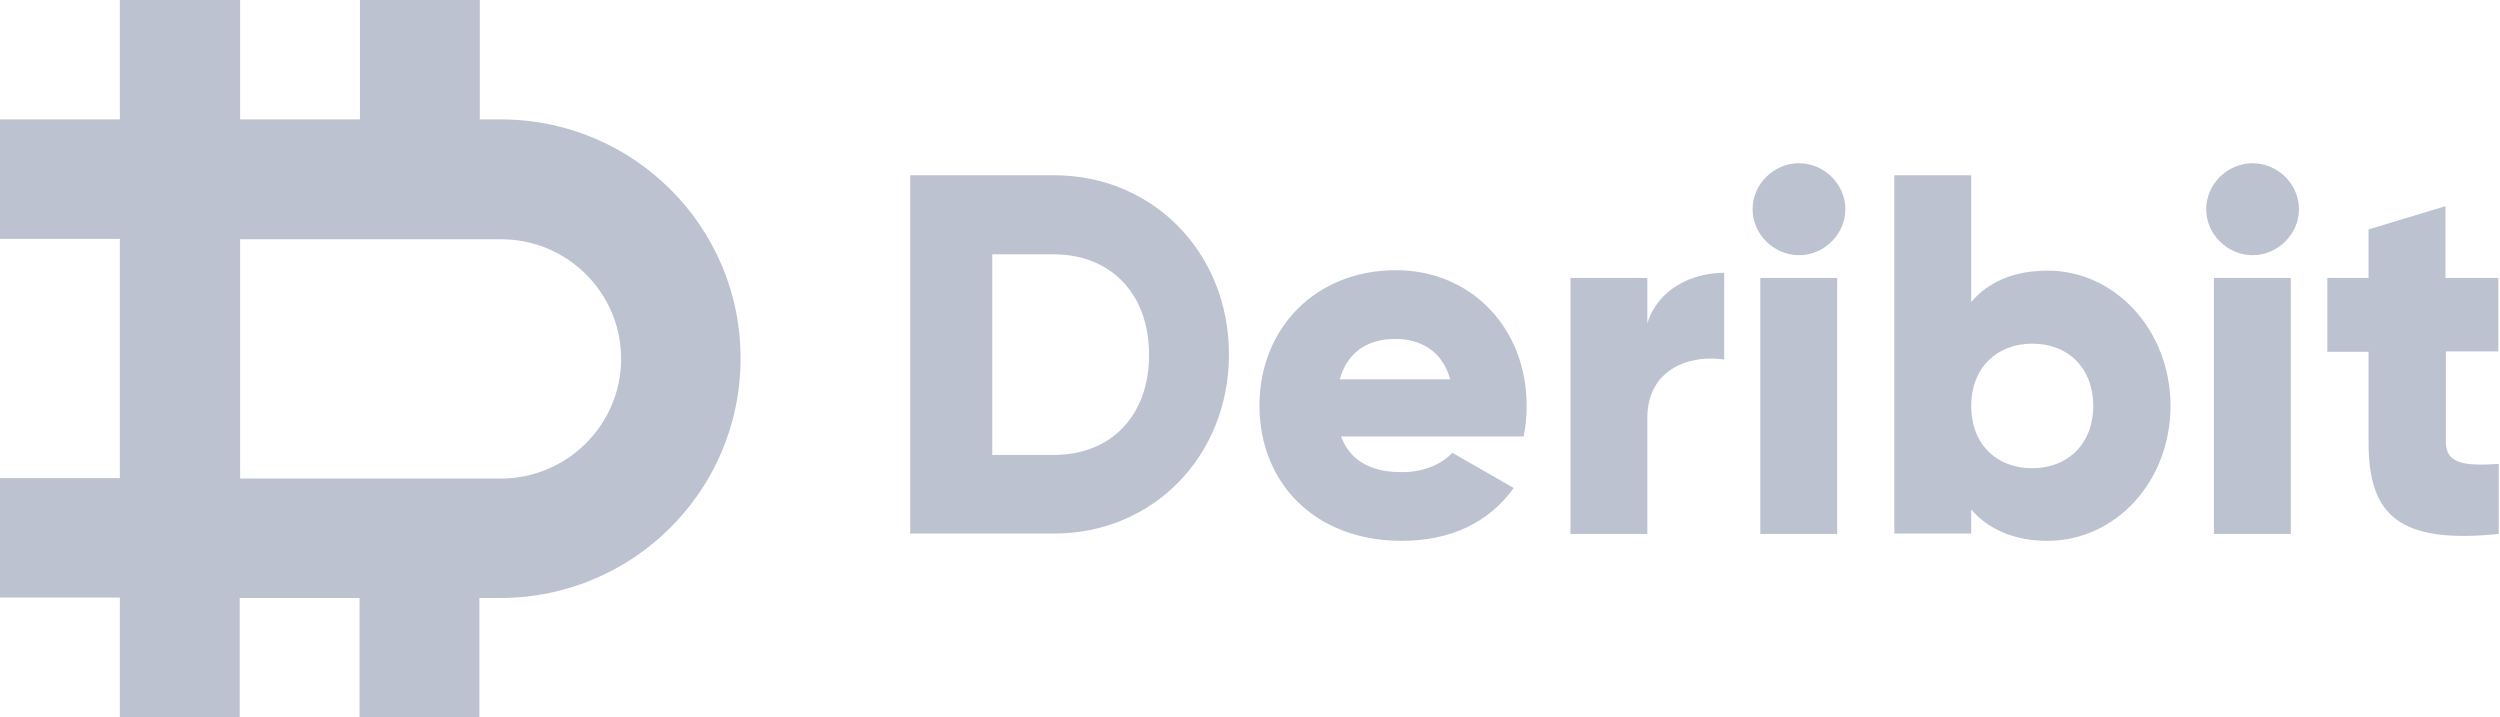
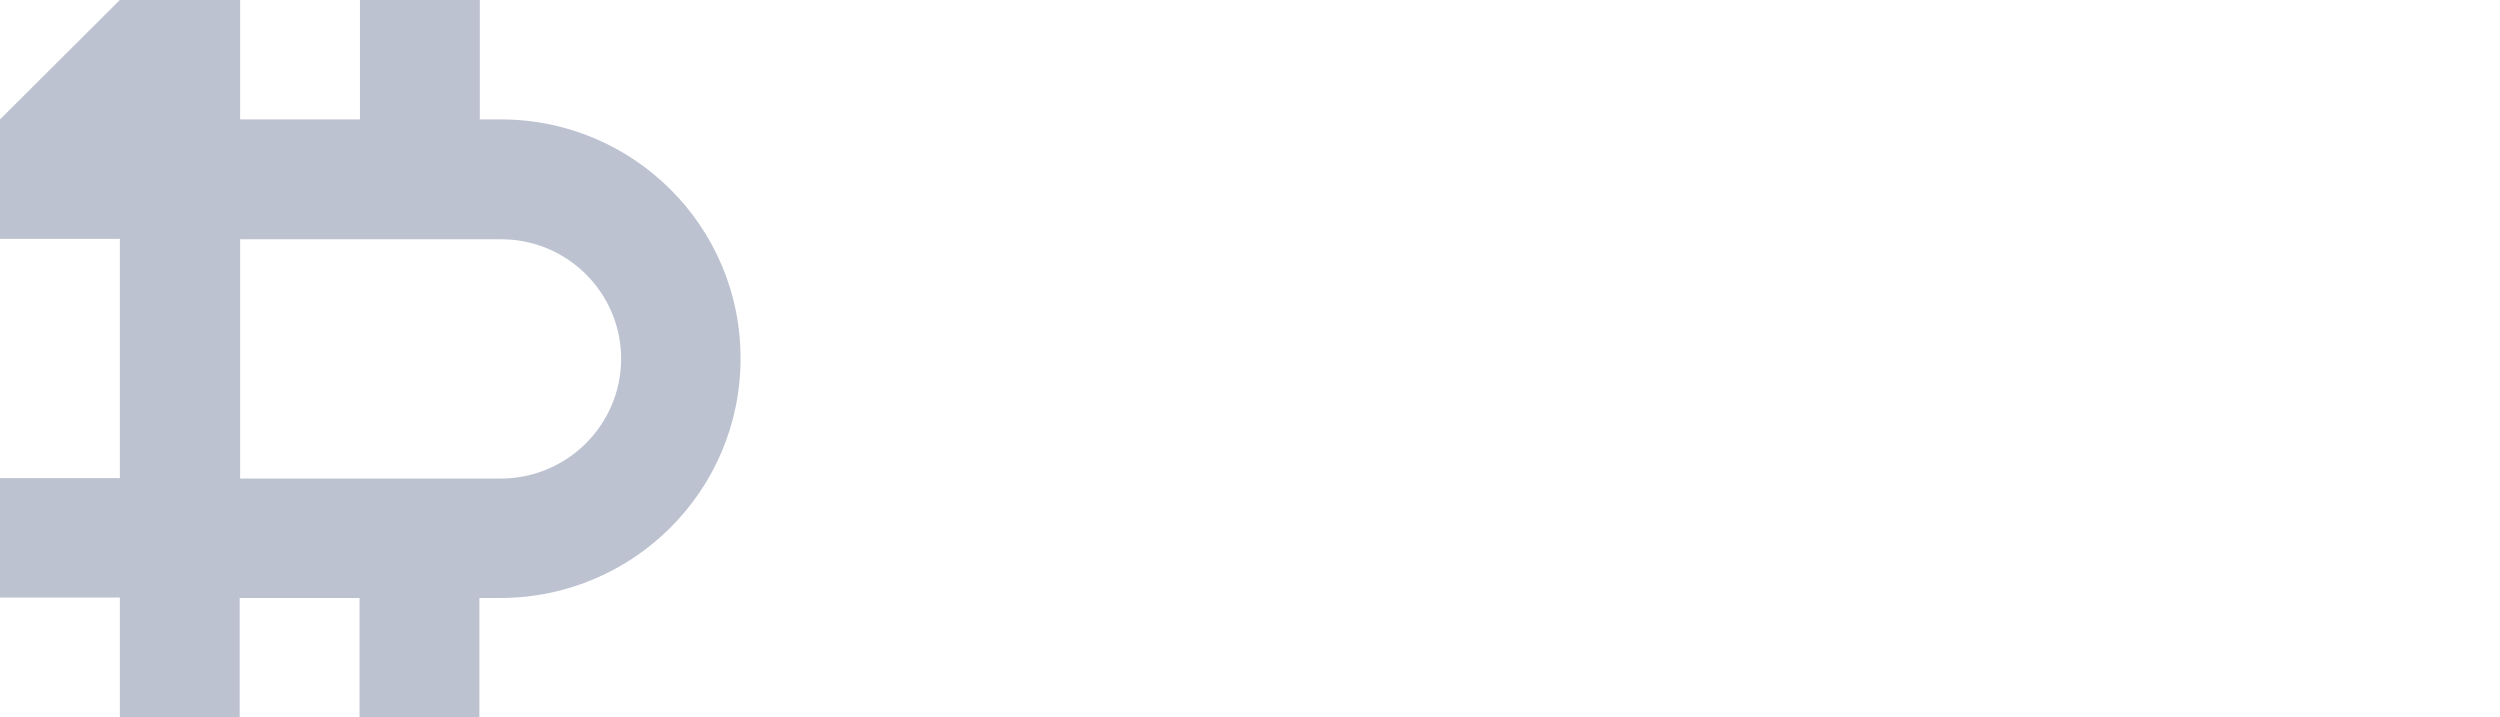
<svg xmlns="http://www.w3.org/2000/svg" width="115px" height="33px" viewBox="0 0 115 33" version="1.1">
  <title>External Logo/Deribit/Light Gray</title>
  <g id="External-Logo/Deribit/Light-Gray" stroke="none" stroke-width="1" fill="none" fill-rule="evenodd">
    <g id="External-Logo/Deribit" fill="#BDC2D1" fill-rule="nonzero">
-       <path d="M90.676,8.062 L90.676,13.892 C91.447,12.983 92.613,12.449 94.193,12.449 C97.276,12.449 99.825,15.156 99.845,18.654 C99.845,22.171 97.296,24.878 94.193,24.878 C92.613,24.878 91.447,24.325 90.676,23.436 L90.676,23.436 L90.676,24.543 L87.139,24.543 L87.139,8.062 L90.676,8.062 Z M64.218,12.429 C67.676,12.429 70.225,15.097 70.225,18.654 C70.225,19.168 70.186,19.622 70.087,20.077 L70.087,20.077 L61.689,20.077 C62.143,21.302 63.23,21.737 64.534,21.717 C65.503,21.717 66.332,21.341 66.807,20.828 L66.807,20.828 L69.632,22.448 C68.466,24.049 66.728,24.878 64.475,24.878 C60.444,24.878 57.935,22.171 57.935,18.654 C57.935,15.137 60.484,12.429 64.218,12.429 Z M112.491,9.485 L112.491,12.785 L114.921,12.785 L114.921,16.164 L112.51,16.164 L112.51,20.334 C112.51,21.341 113.38,21.44 114.941,21.341 L114.941,21.341 L114.941,24.562 C110.297,25.037 108.954,23.653 108.954,20.353 L108.954,20.353 L108.954,16.184 L107.057,16.184 L107.057,12.785 L108.954,12.785 L108.954,10.552 L112.491,9.485 Z M105.377,12.785 L105.377,24.562 L101.84,24.562 L101.84,12.785 L105.377,12.785 Z M84.511,12.785 L84.511,24.562 L80.974,24.562 L80.974,12.785 L84.511,12.785 Z M79.314,12.548 L79.314,16.54 C77.852,16.302 75.777,16.895 75.777,19.227 L75.777,19.227 L75.777,24.562 L72.241,24.562 L72.241,12.785 L75.777,12.785 L75.777,14.88 C76.252,13.299 77.832,12.548 79.314,12.548 L79.314,12.548 Z M48.49,8.062 C53.054,8.062 56.532,11.639 56.532,16.302 C56.532,20.966 53.054,24.543 48.49,24.543 L48.49,24.543 L41.87,24.543 L41.87,8.062 Z M93.482,15.808 C91.862,15.808 90.676,16.915 90.676,18.674 C90.676,20.432 91.842,21.539 93.482,21.539 C95.102,21.539 96.288,20.432 96.288,18.674 C96.288,16.915 95.122,15.808 93.482,15.808 Z M48.47,11.698 L45.644,11.698 L45.644,20.926 L48.49,20.926 C51.078,20.926 52.857,19.148 52.857,16.322 C52.857,13.496 51.078,11.698 48.47,11.698 L48.47,11.698 Z M64.198,15.591 C62.855,15.591 61.966,16.243 61.63,17.449 L61.63,17.449 L66.708,17.449 C66.332,16.085 65.265,15.591 64.198,15.591 Z M103.619,7.509 C104.784,7.509 105.753,8.477 105.753,9.623 C105.753,10.769 104.784,11.738 103.619,11.738 C102.453,11.738 101.485,10.769 101.485,9.623 C101.485,8.477 102.453,7.509 103.619,7.509 Z M82.753,7.509 C83.918,7.509 84.887,8.477 84.887,9.623 C84.887,10.769 83.918,11.738 82.753,11.738 C81.587,11.738 80.619,10.769 80.619,9.623 C80.619,8.477 81.587,7.509 82.753,7.509 Z" id="Word" />
-       <path d="M23.04,5.493 L22.071,5.493 L22.071,0 L16.558,0 L16.558,5.493 L11.046,5.493 L11.046,0 L5.513,0 L5.513,5.493 L0,5.493 L0,10.987 L5.513,10.987 L5.513,21.993 L0,21.993 L0,27.487 L5.513,27.487 L5.513,33 L11.026,33 L11.026,27.507 L16.539,27.507 L16.539,33 L22.052,33 L22.052,27.507 L23.02,27.507 C29.106,27.507 34.065,22.586 34.065,16.5 C34.085,10.434 29.145,5.493 23.04,5.493 M23.04,22.013 L11.046,22.013 L11.046,11.007 L23.059,11.007 C26.102,11.007 28.572,13.477 28.572,16.5 C28.572,19.543 26.082,22.013 23.04,22.013" id="Mark" />
+       <path d="M23.04,5.493 L22.071,5.493 L22.071,0 L16.558,0 L16.558,5.493 L11.046,5.493 L11.046,0 L5.513,0 L0,5.493 L0,10.987 L5.513,10.987 L5.513,21.993 L0,21.993 L0,27.487 L5.513,27.487 L5.513,33 L11.026,33 L11.026,27.507 L16.539,27.507 L16.539,33 L22.052,33 L22.052,27.507 L23.02,27.507 C29.106,27.507 34.065,22.586 34.065,16.5 C34.085,10.434 29.145,5.493 23.04,5.493 M23.04,22.013 L11.046,22.013 L11.046,11.007 L23.059,11.007 C26.102,11.007 28.572,13.477 28.572,16.5 C28.572,19.543 26.082,22.013 23.04,22.013" id="Mark" />
    </g>
  </g>
</svg>